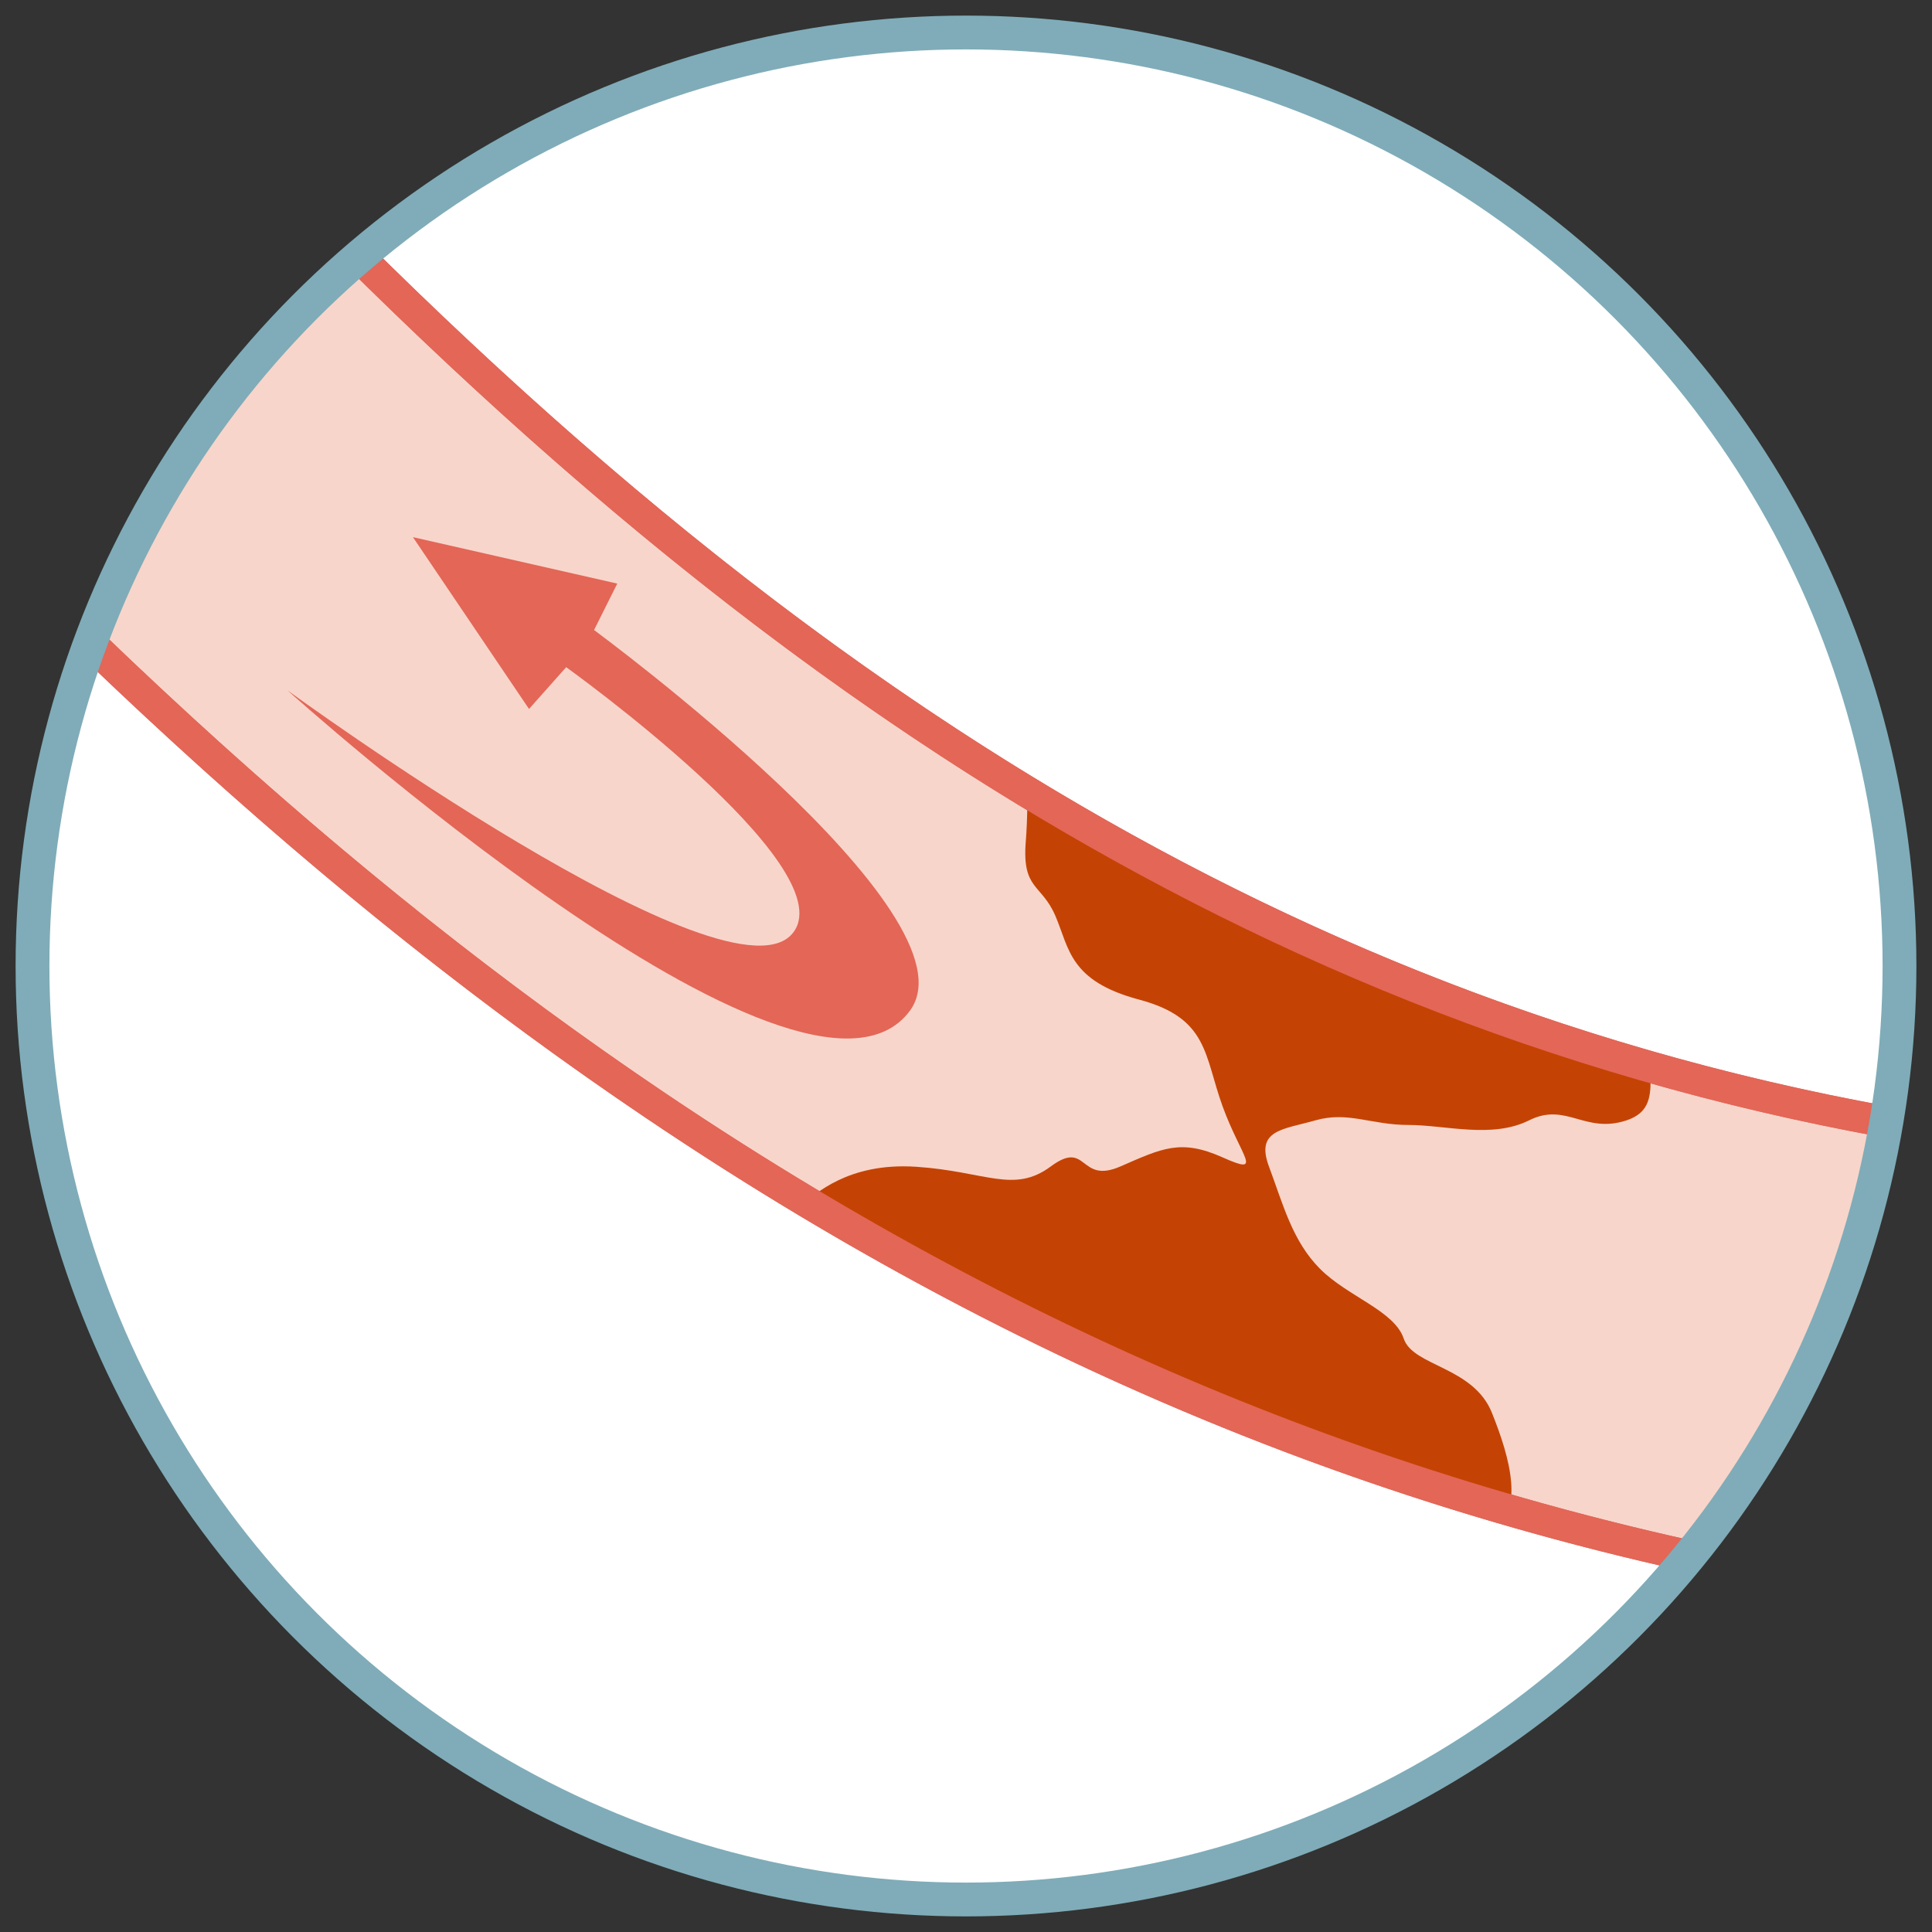
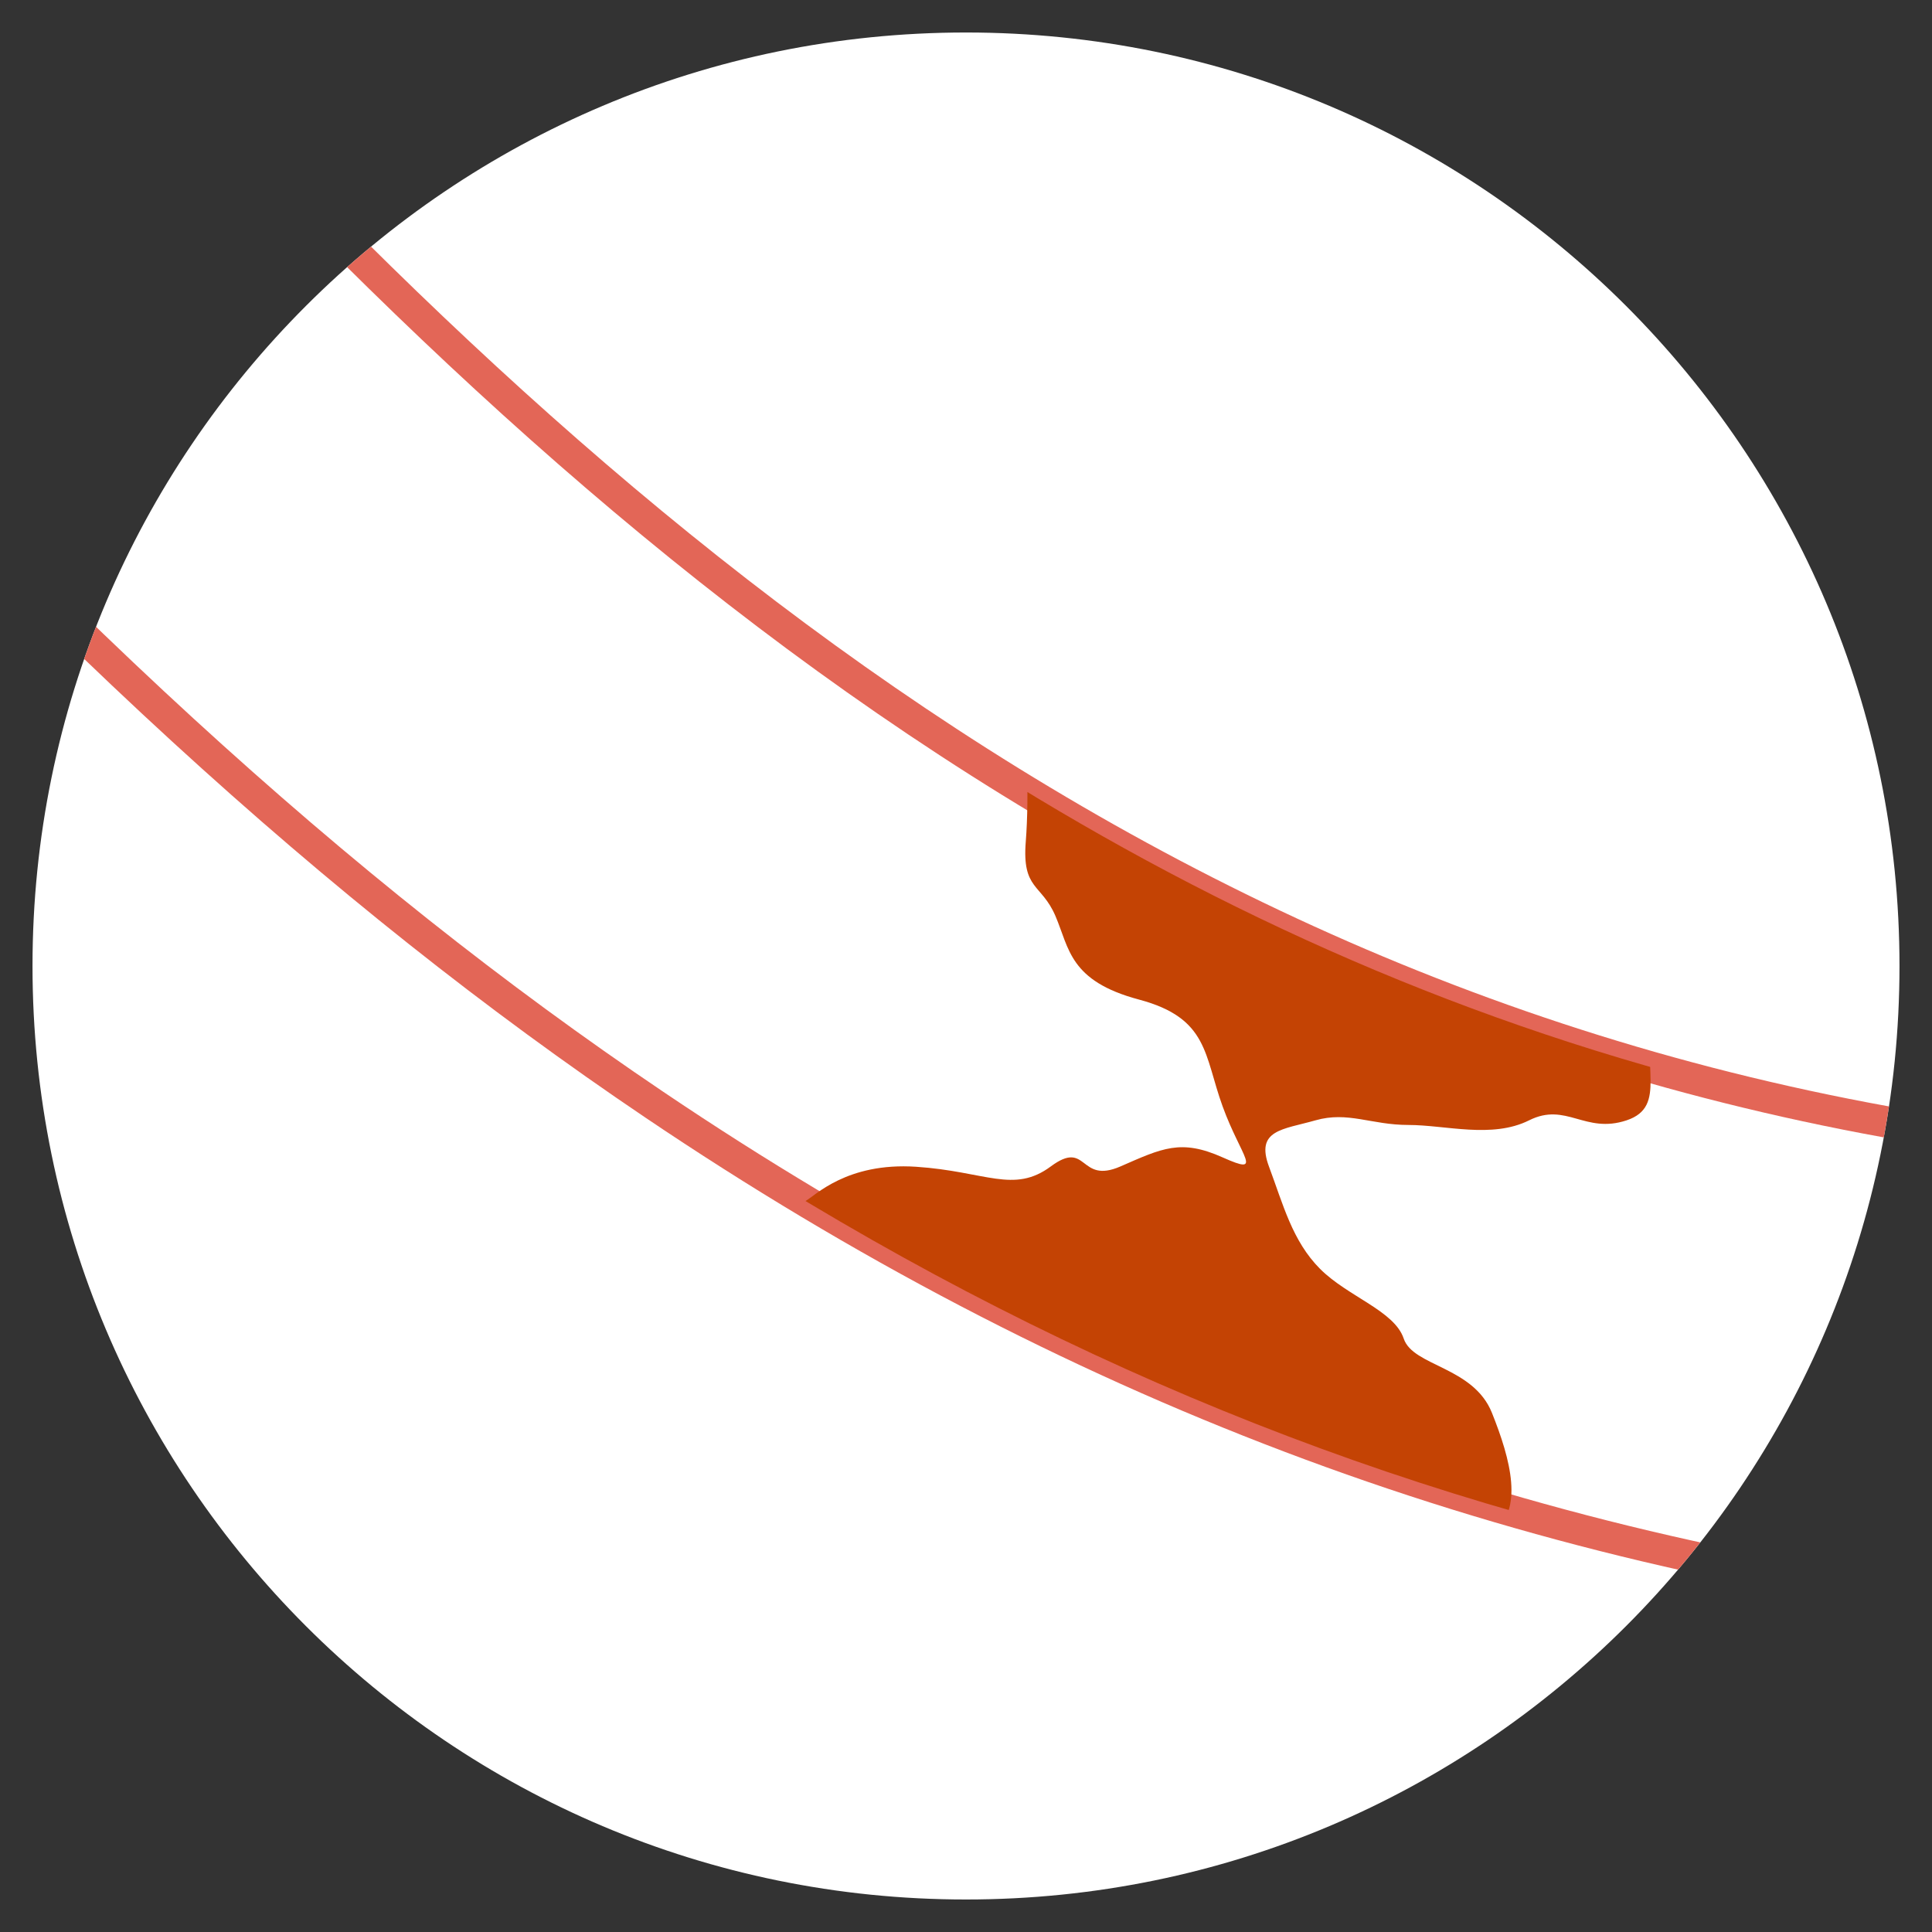
<svg xmlns="http://www.w3.org/2000/svg" xmlns:xlink="http://www.w3.org/1999/xlink" version="1.1" id="Ebene_1" x="0px" y="0px" width="200px" height="200px" viewBox="0 0 200 200" enable-background="new 0 0 200 200" xml:space="preserve">
  <rect x="0" y="0" width="200" height="200" fill="#333333" stroke="none" />
  <g>
    <defs>
      <rect id="SVGID_1_" width="200" height="200" />
    </defs>
    <clipPath id="SVGID_2_">
      <use xlink:href="#SVGID_1_" overflow="visible" />
    </clipPath>
    <path clip-path="url(#SVGID_2_)" fill="#FFFFFF" d="M196.635,100c0,53.371-43.266,96.635-96.634,96.635   c-53.37,0-96.636-43.264-96.636-96.635c0-53.37,43.266-96.636,96.636-96.636C153.369,3.364,196.635,46.63,196.635,100" />
  </g>
  <g>
    <defs>
      <path id="SVGID_3_" d="M3.365,99.999c0,53.37,43.266,96.636,96.636,96.636c53.368,0,96.634-43.266,96.634-96.636    c0-53.368-43.266-96.634-96.634-96.634C46.631,3.365,3.365,46.631,3.365,99.999" />
    </defs>
    <clipPath id="SVGID_4_">
      <use xlink:href="#SVGID_3_" overflow="visible" />
    </clipPath>
-     <path clip-path="url(#SVGID_4_)" fill="#F8D5CA" d="M204.289,166.104c-49.207-6.021-93.885-22.954-136.583-51.767   C34.922,92.217,3.892,63.773-32.903,22.111L3.128-9.711c52.854,59.842,114.511,116.778,207,128.1L204.289,166.104z" />
-     <path clip-path="url(#SVGID_4_)" fill="none" stroke="#E36657" stroke-width="3.25" stroke-miterlimit="10" d="M204.289,166.104   c-49.207-6.021-93.885-22.954-136.583-51.767C34.922,92.217,3.892,63.773-32.903,22.111L3.128-9.711   c52.854,59.842,114.511,116.778,207,128.1L204.289,166.104z" />
+     <path clip-path="url(#SVGID_4_)" fill="none" stroke="#E36657" stroke-width="3.25" stroke-miterlimit="10" d="M204.289,166.104   c-49.207-6.021-93.885-22.954-136.583-51.767C34.922,92.217,3.892,63.773-32.903,22.111L3.128-9.711   c52.854,59.842,114.511,116.778,207,128.1L204.289,166.104" />
  </g>
  <g>
    <defs>
      <path id="SVGID_5_" d="M37.235,30.908c-2.026,0-4.134,0.514-6.233,1.436c-8.426,8.59-15.26,18.75-20.023,29.997    c0.123,3.732,1.396,7.14,4.196,9.758c17.783,16.622,34.903,30.346,52.534,42.241c34.035,22.967,69.33,38.386,107.176,46.745    c7.652-9.37,13.582-20.205,17.305-32.019c0.255-7.6-0.535-13.602-2.87-14.082c-59.157-12.174-105.112-43.535-144.58-81.047    c-2.216-2.105-4.781-3.029-7.496-3.029C37.241,30.908,37.24,30.908,37.235,30.908" />
    </defs>
    <clipPath id="SVGID_6_">
      <use xlink:href="#SVGID_5_" overflow="visible" />
    </clipPath>
    <path clip-path="url(#SVGID_6_)" fill="#C44304" d="M83.383,124.326c0.958-0.493,4.244-4.023,11.455-3.543   c7.21,0.48,10.095,2.813,13.94-0.034c3.846-2.851,2.884,1.886,7.211,0c4.326-1.889,6.249-2.871,10.576-0.937   c4.326,1.932,1.923,0.009,0-5.279c-1.924-5.288-1.442-9.134-8.653-11.057s-7.211-5.288-8.653-8.653   c-1.442-3.364-3.469-2.684-3.072-7.691c0.396-5.007,0-11.537,0-11.537c4.515-4.327,66.645,23.157,65.086,28.844   c-1.559,5.688,1.442,10.095-2.884,11.537c-4.327,1.442-6.25-1.923-10.096,0s-8.653,0.48-12.499,0.48s-6.249-1.441-9.614-0.48   c-3.365,0.962-6.25,0.962-4.808,4.808s2.403,7.691,5.288,10.576c2.885,2.884,7.691,4.326,8.653,7.211   c0.961,2.884,7.211,2.884,9.134,7.691s3.365,10.096,0,12.499s-39.42,0-46.15-3.365c-6.729-3.365-44.706-25.479-39.418-25.959   C74.166,128.955,80.087,126.031,83.383,124.326" />
  </g>
  <g>
    <defs>
-       <path id="SVGID_7_" d="M3.365,99.999c0,53.37,43.266,96.636,96.636,96.636c53.368,0,96.634-43.266,96.634-96.636    c0-53.368-43.266-96.634-96.634-96.634C46.631,3.365,3.365,46.631,3.365,99.999" />
-     </defs>
+       </defs>
    <clipPath id="SVGID_8_">
      <use xlink:href="#SVGID_7_" overflow="visible" />
    </clipPath>
    <path clip-path="url(#SVGID_8_)" fill="none" stroke="#E36657" stroke-width="3.25" stroke-miterlimit="10" d="M183.883,162.932   c-41.271-7.821-79.456-23.815-116.175-48.592C46.767,100.211,26.543,83.502,5.077,62.42c4.263-13.807,18.98-35.065,25.415-42.545   c43.941,44.921,95.458,83.746,164.955,96.294C195.212,127.104,190.602,164.204,183.883,162.932z" />
  </g>
  <g>
    <defs>
-       <rect id="SVGID_9_" width="200" height="200" />
-     </defs>
+       </defs>
    <clipPath id="SVGID_10_">
      <use xlink:href="#SVGID_9_" overflow="visible" />
    </clipPath>
    <circle clip-path="url(#SVGID_10_)" fill="none" stroke="#7FACB8" stroke-width="3.5" stroke-miterlimit="10" cx="100" cy="100" r="96.635" />
    <path clip-path="url(#SVGID_10_)" fill="#E36657" d="M29.767,71.47c0,0,46.15,33.652,52.399,24.998   C87.177,89.53,58.61,69.066,58.61,69.066l-3.846,4.326L42.747,55.605l21.152,4.808l-2.403,4.808c0,0,40.081,29.457,32.689,39.42   C83.128,119.544,29.767,71.47,29.767,71.47" />
  </g>
</svg>